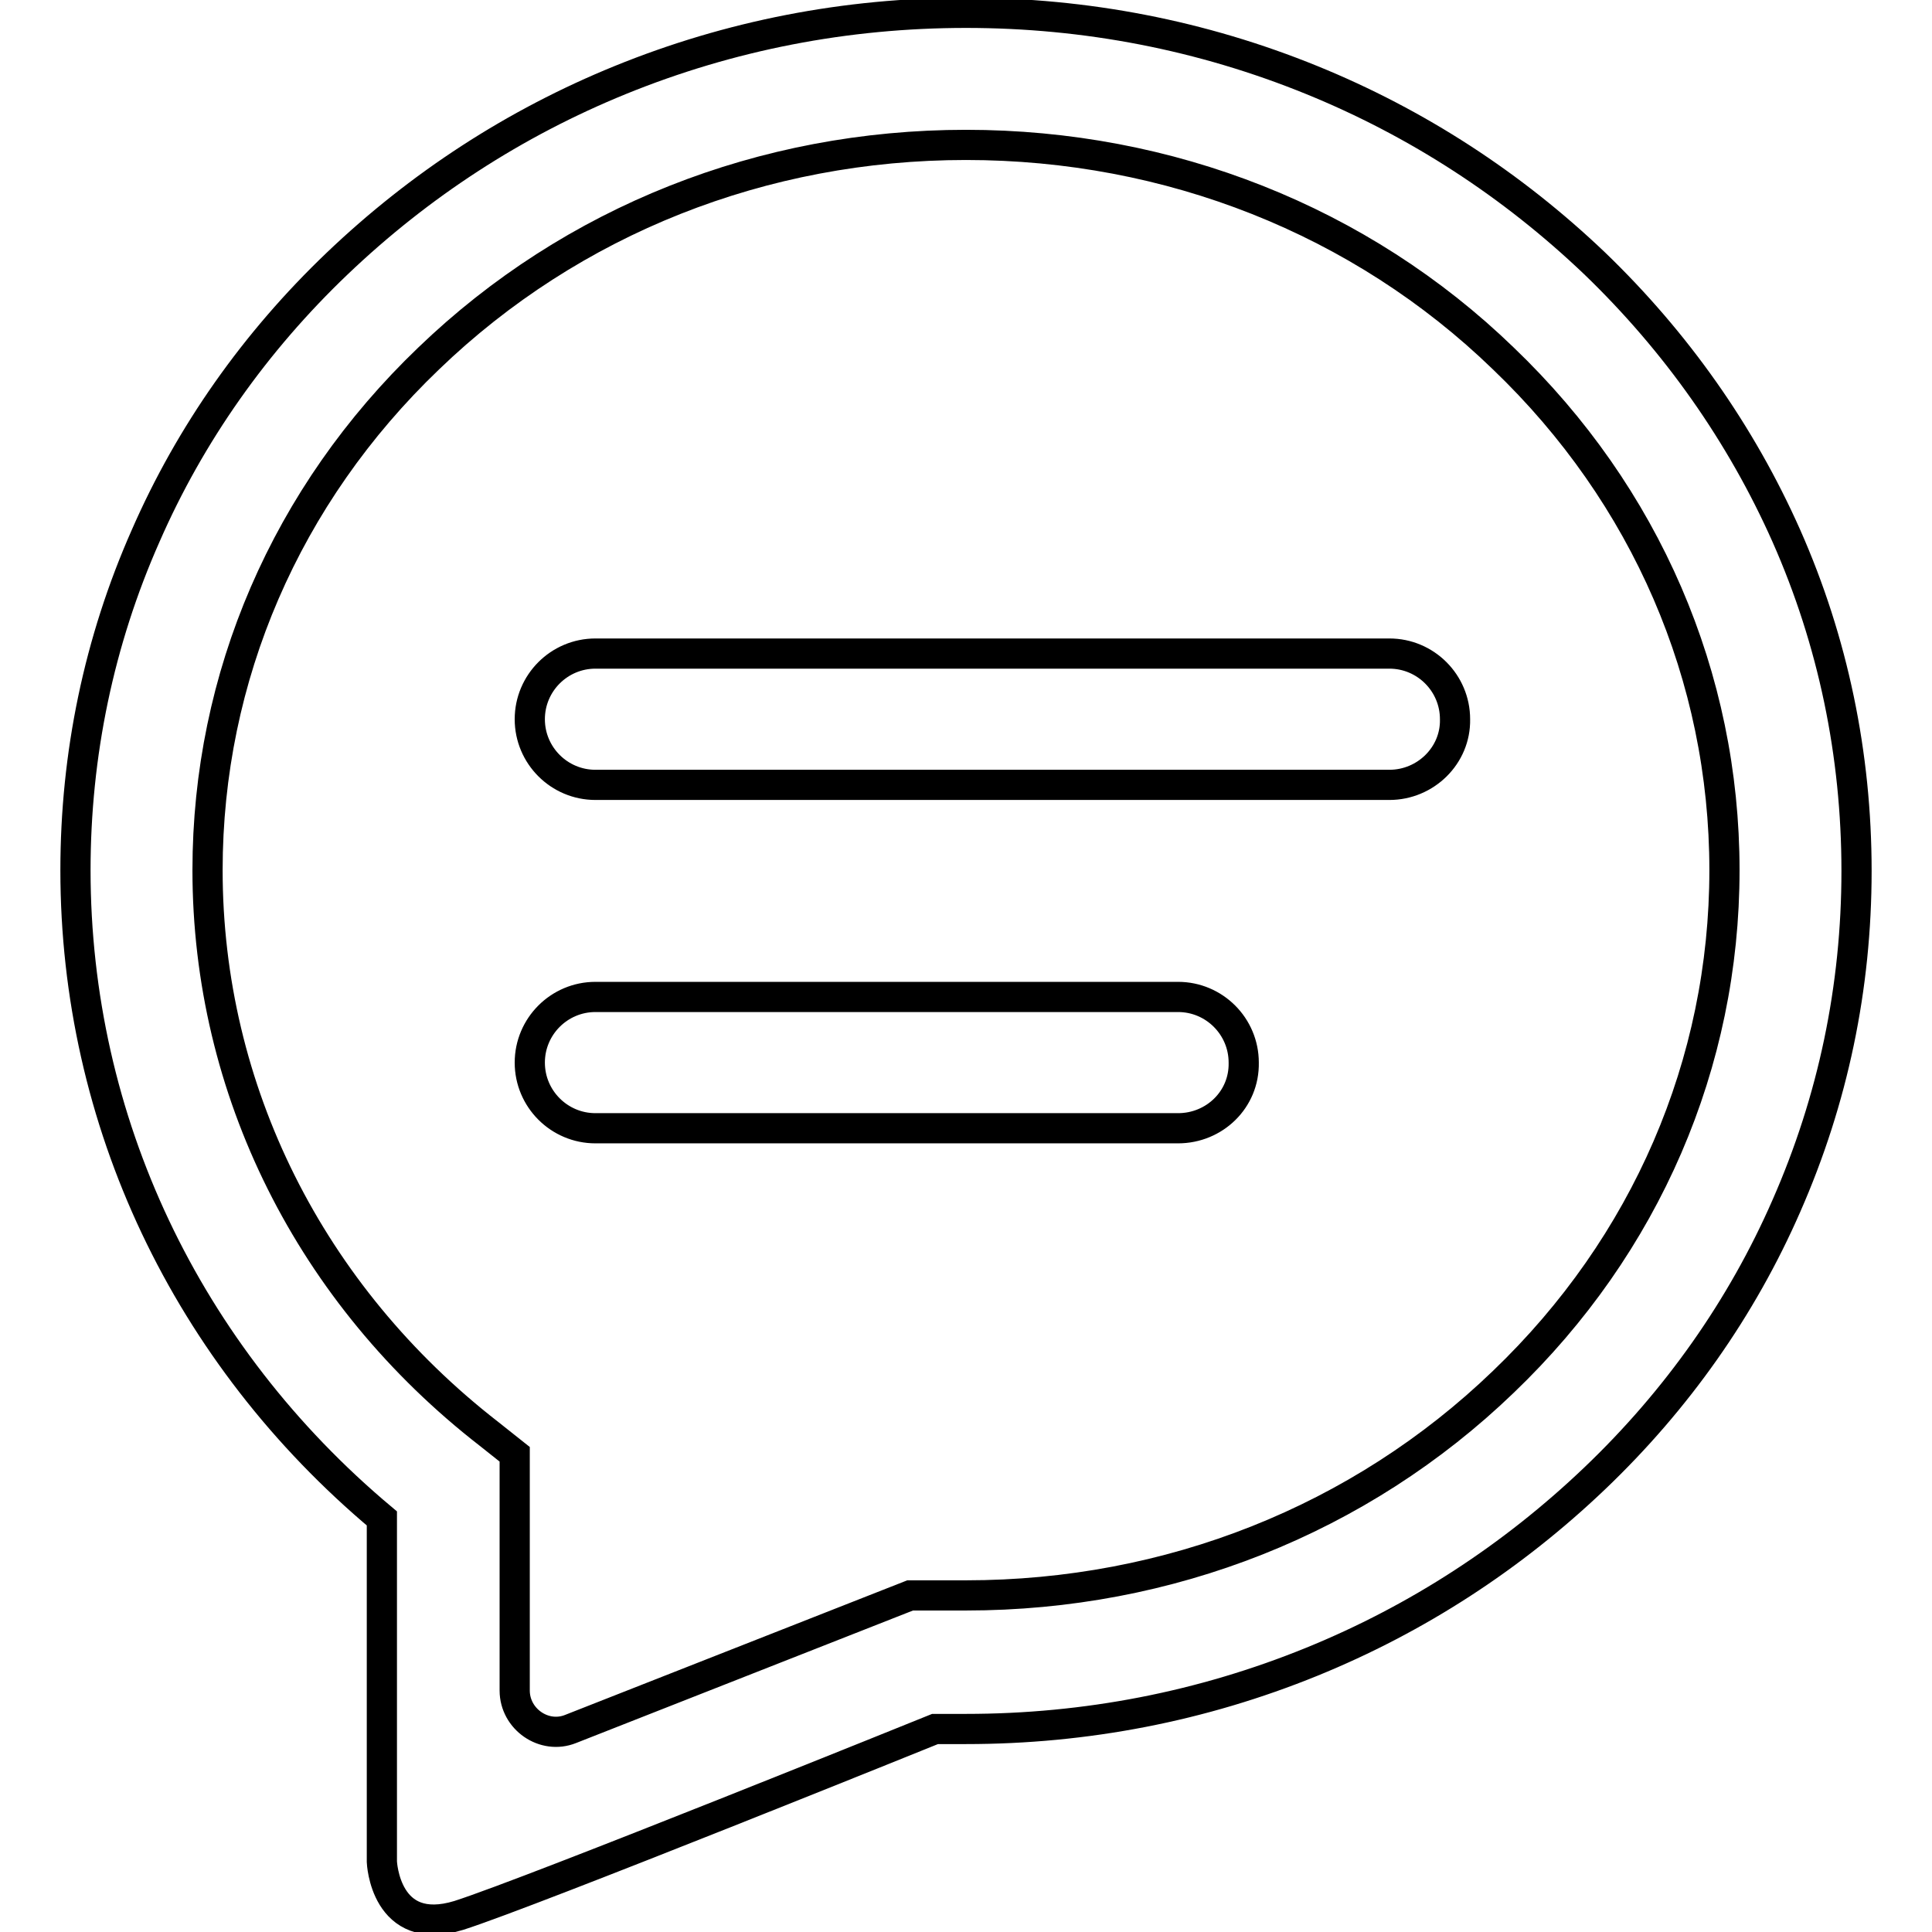
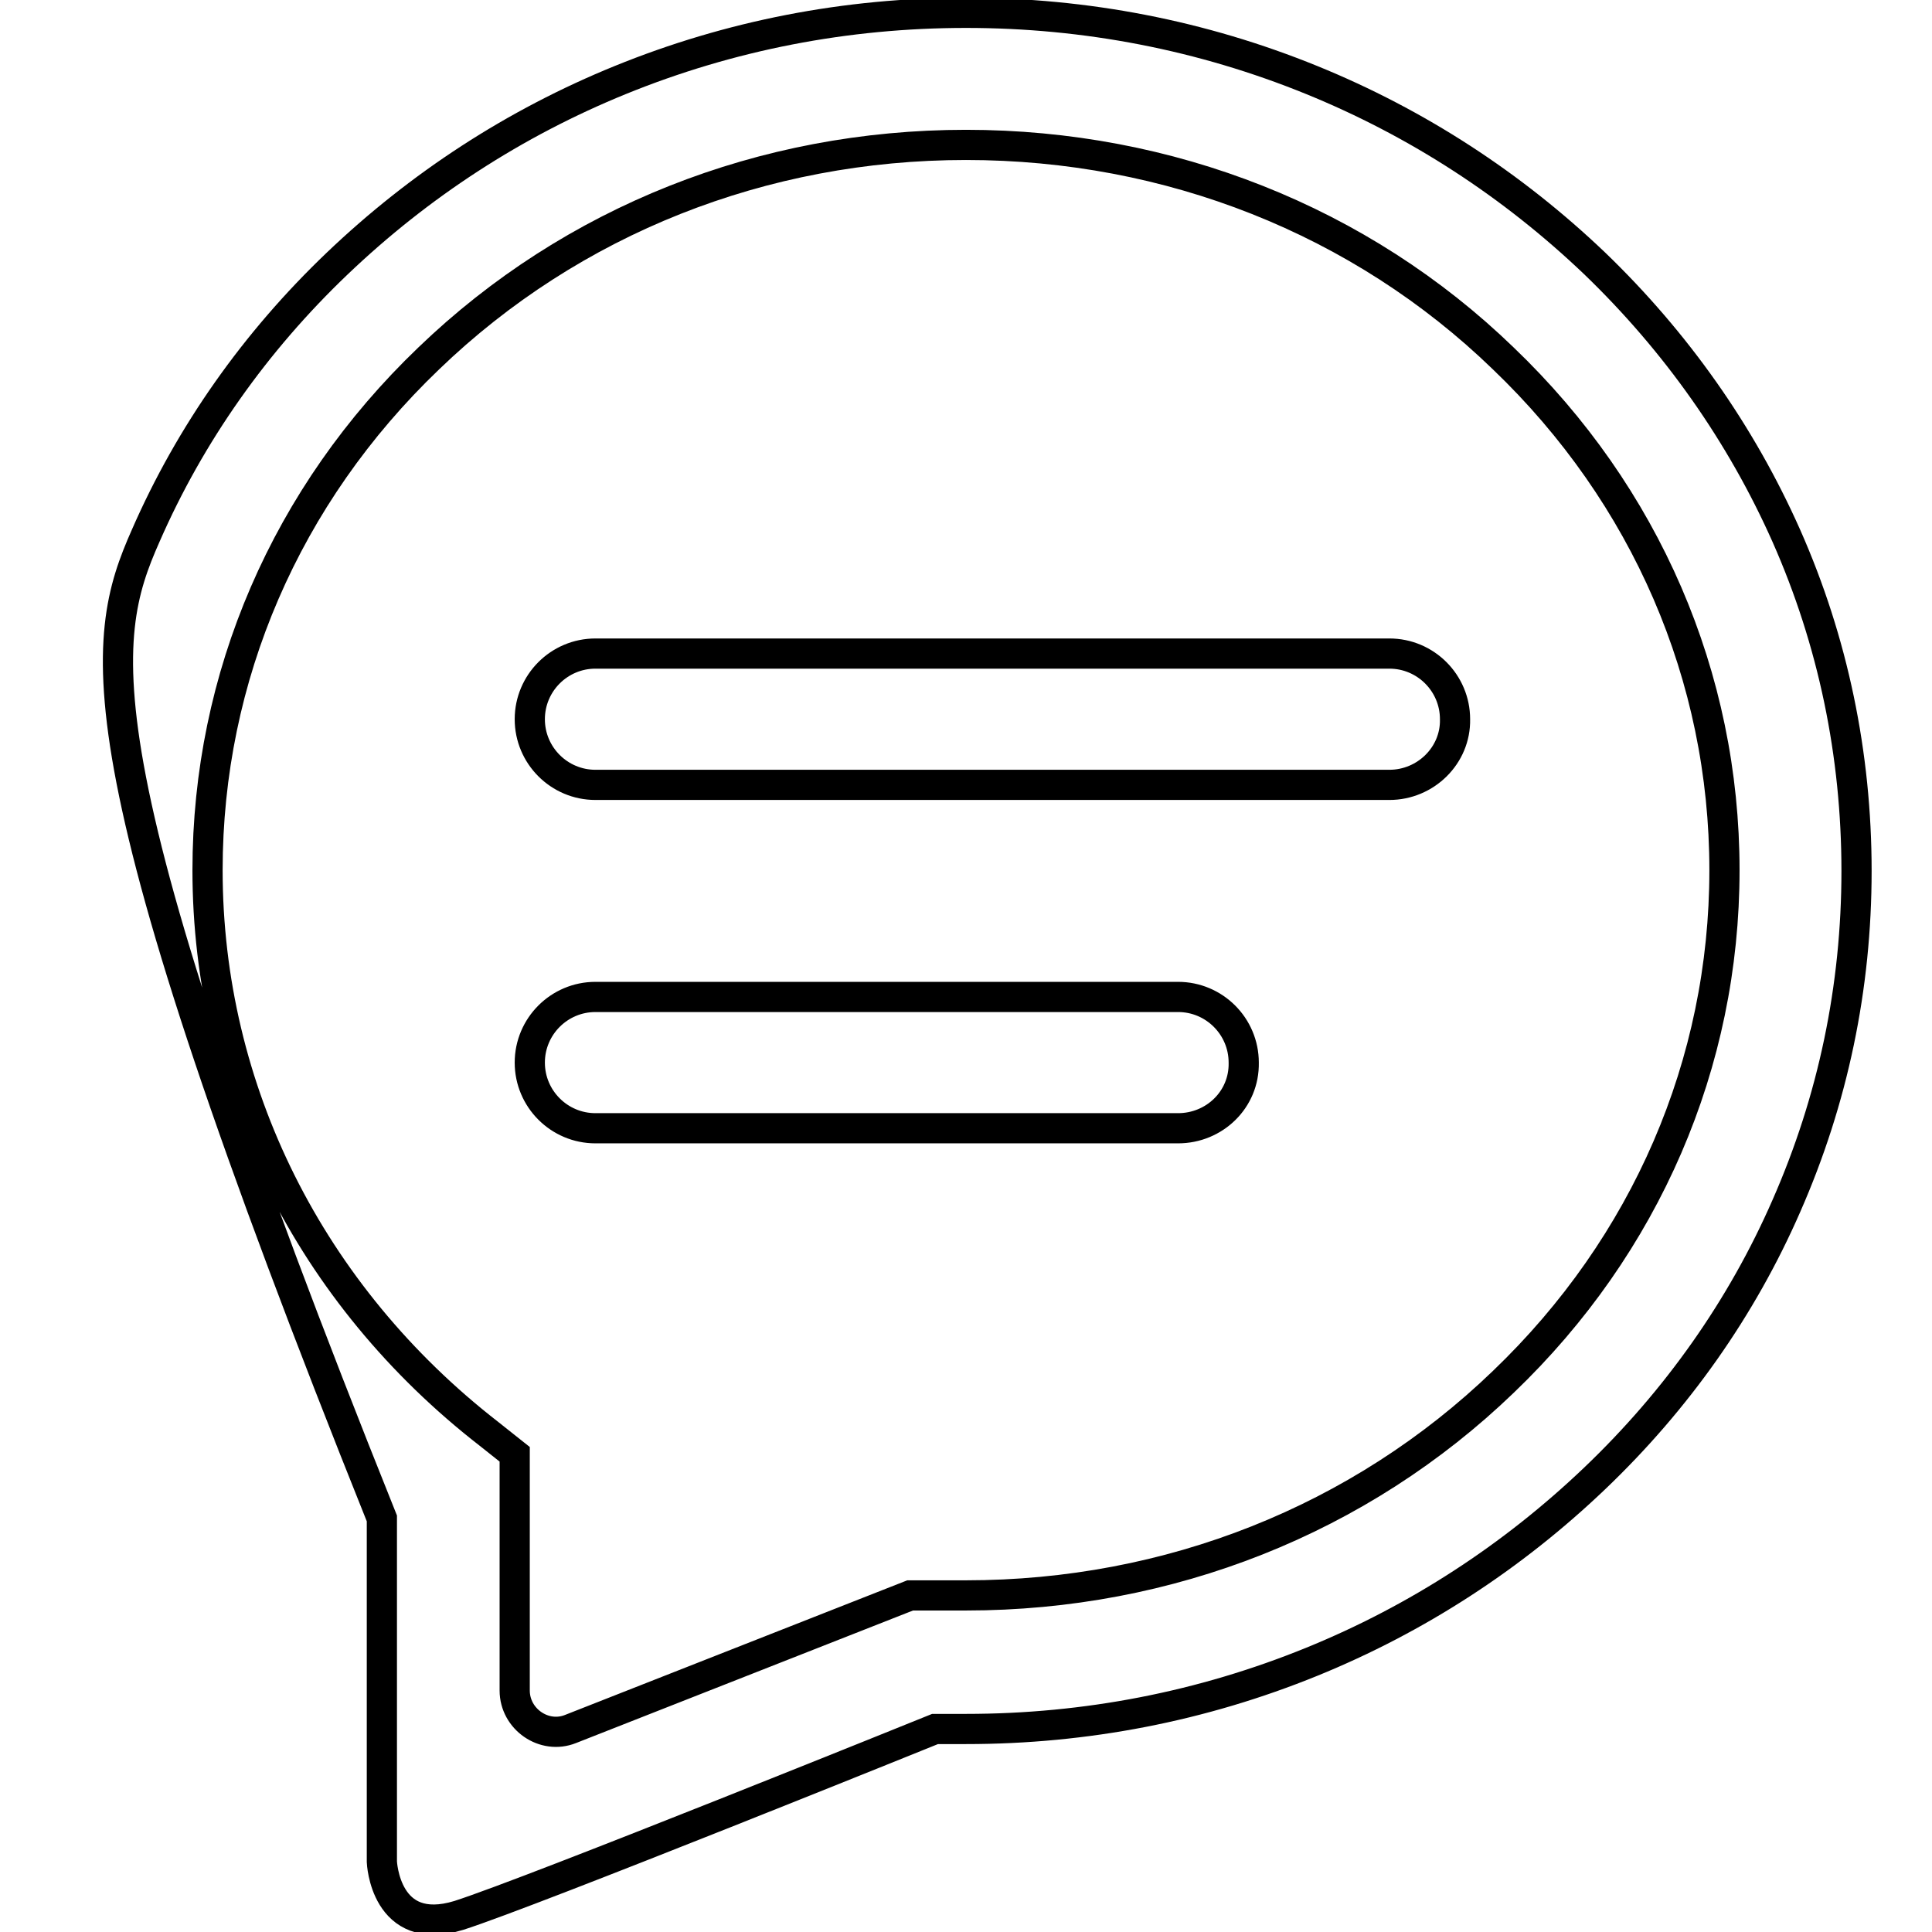
<svg xmlns="http://www.w3.org/2000/svg" version="1.1" x="0px" y="0px" viewBox="0 0 256 256" enable-background="new 0 0 256 256" xml:space="preserve">
  <g>
    <g>
-       <path stroke-width="4" fill-opacity="0" stroke="#000000" d="M50.6,246.7v-45.5C24.7,179.5,10,148.5,10,115.3C10,100,13.1,85,19.3,71c5.9-13.5,14.5-25.7,25.4-36.1c10.9-10.4,23.5-18.6,37.5-24.3c14.5-5.9,29.9-8.9,45.8-8.9s31.3,3,45.8,8.9c14,5.7,26.6,13.9,37.5,24.3c10.8,10.4,19.4,22.6,25.4,36.1c6.2,14,9.3,29,9.3,44.4c0,15.4-3.1,30.3-9.3,44.4c-5.9,13.5-14.5,25.7-25.4,36.1c-10.9,10.4-23.5,18.6-37.5,24.3c-14.5,5.9-29.9,8.9-45.8,8.9h-4.1c0,0-53.4,21.6-63.1,24.7C51,256.8,50.6,246.7,50.6,246.7z M128,19.2c-26.9,0-52.2,10-71.2,28.3c-18.9,18.1-29.3,42.2-29.3,67.8c0,29.1,13.6,56.3,37.3,74.7l3.4,2.7v31.3c0,3.8,3.9,6.5,7.4,5.1l45-17.7h7.4c26.9,0,52.2-10,71.2-28.3c18.9-18.1,29.3-42.2,29.3-67.8c0-25.6-10.4-49.7-29.3-67.8C180.3,29.2,154.9,19.2,128,19.2L128,19.2z M184.1,104H78.9c-4.8,0-8.7-3.9-8.7-8.7c0-4.8,3.9-8.7,8.7-8.7h105.2c4.8,0,8.7,3.9,8.7,8.7C192.9,100.1,188.9,104,184.1,104L184.1,104z M156.1,149.5H78.9c-4.8,0-8.7-3.9-8.7-8.7c0-4.8,3.9-8.7,8.7-8.7h77.2c4.8,0,8.7,3.9,8.7,8.7C164.9,145.7,160.9,149.5,156.1,149.5L156.1,149.5z" />
+       <path stroke-width="4" fill-opacity="0" stroke="#000000" d="M50.6,246.7v-45.5C10,100,13.1,85,19.3,71c5.9-13.5,14.5-25.7,25.4-36.1c10.9-10.4,23.5-18.6,37.5-24.3c14.5-5.9,29.9-8.9,45.8-8.9s31.3,3,45.8,8.9c14,5.7,26.6,13.9,37.5,24.3c10.8,10.4,19.4,22.6,25.4,36.1c6.2,14,9.3,29,9.3,44.4c0,15.4-3.1,30.3-9.3,44.4c-5.9,13.5-14.5,25.7-25.4,36.1c-10.9,10.4-23.5,18.6-37.5,24.3c-14.5,5.9-29.9,8.9-45.8,8.9h-4.1c0,0-53.4,21.6-63.1,24.7C51,256.8,50.6,246.7,50.6,246.7z M128,19.2c-26.9,0-52.2,10-71.2,28.3c-18.9,18.1-29.3,42.2-29.3,67.8c0,29.1,13.6,56.3,37.3,74.7l3.4,2.7v31.3c0,3.8,3.9,6.5,7.4,5.1l45-17.7h7.4c26.9,0,52.2-10,71.2-28.3c18.9-18.1,29.3-42.2,29.3-67.8c0-25.6-10.4-49.7-29.3-67.8C180.3,29.2,154.9,19.2,128,19.2L128,19.2z M184.1,104H78.9c-4.8,0-8.7-3.9-8.7-8.7c0-4.8,3.9-8.7,8.7-8.7h105.2c4.8,0,8.7,3.9,8.7,8.7C192.9,100.1,188.9,104,184.1,104L184.1,104z M156.1,149.5H78.9c-4.8,0-8.7-3.9-8.7-8.7c0-4.8,3.9-8.7,8.7-8.7h77.2c4.8,0,8.7,3.9,8.7,8.7C164.9,145.7,160.9,149.5,156.1,149.5L156.1,149.5z" />
    </g>
  </g>
</svg>